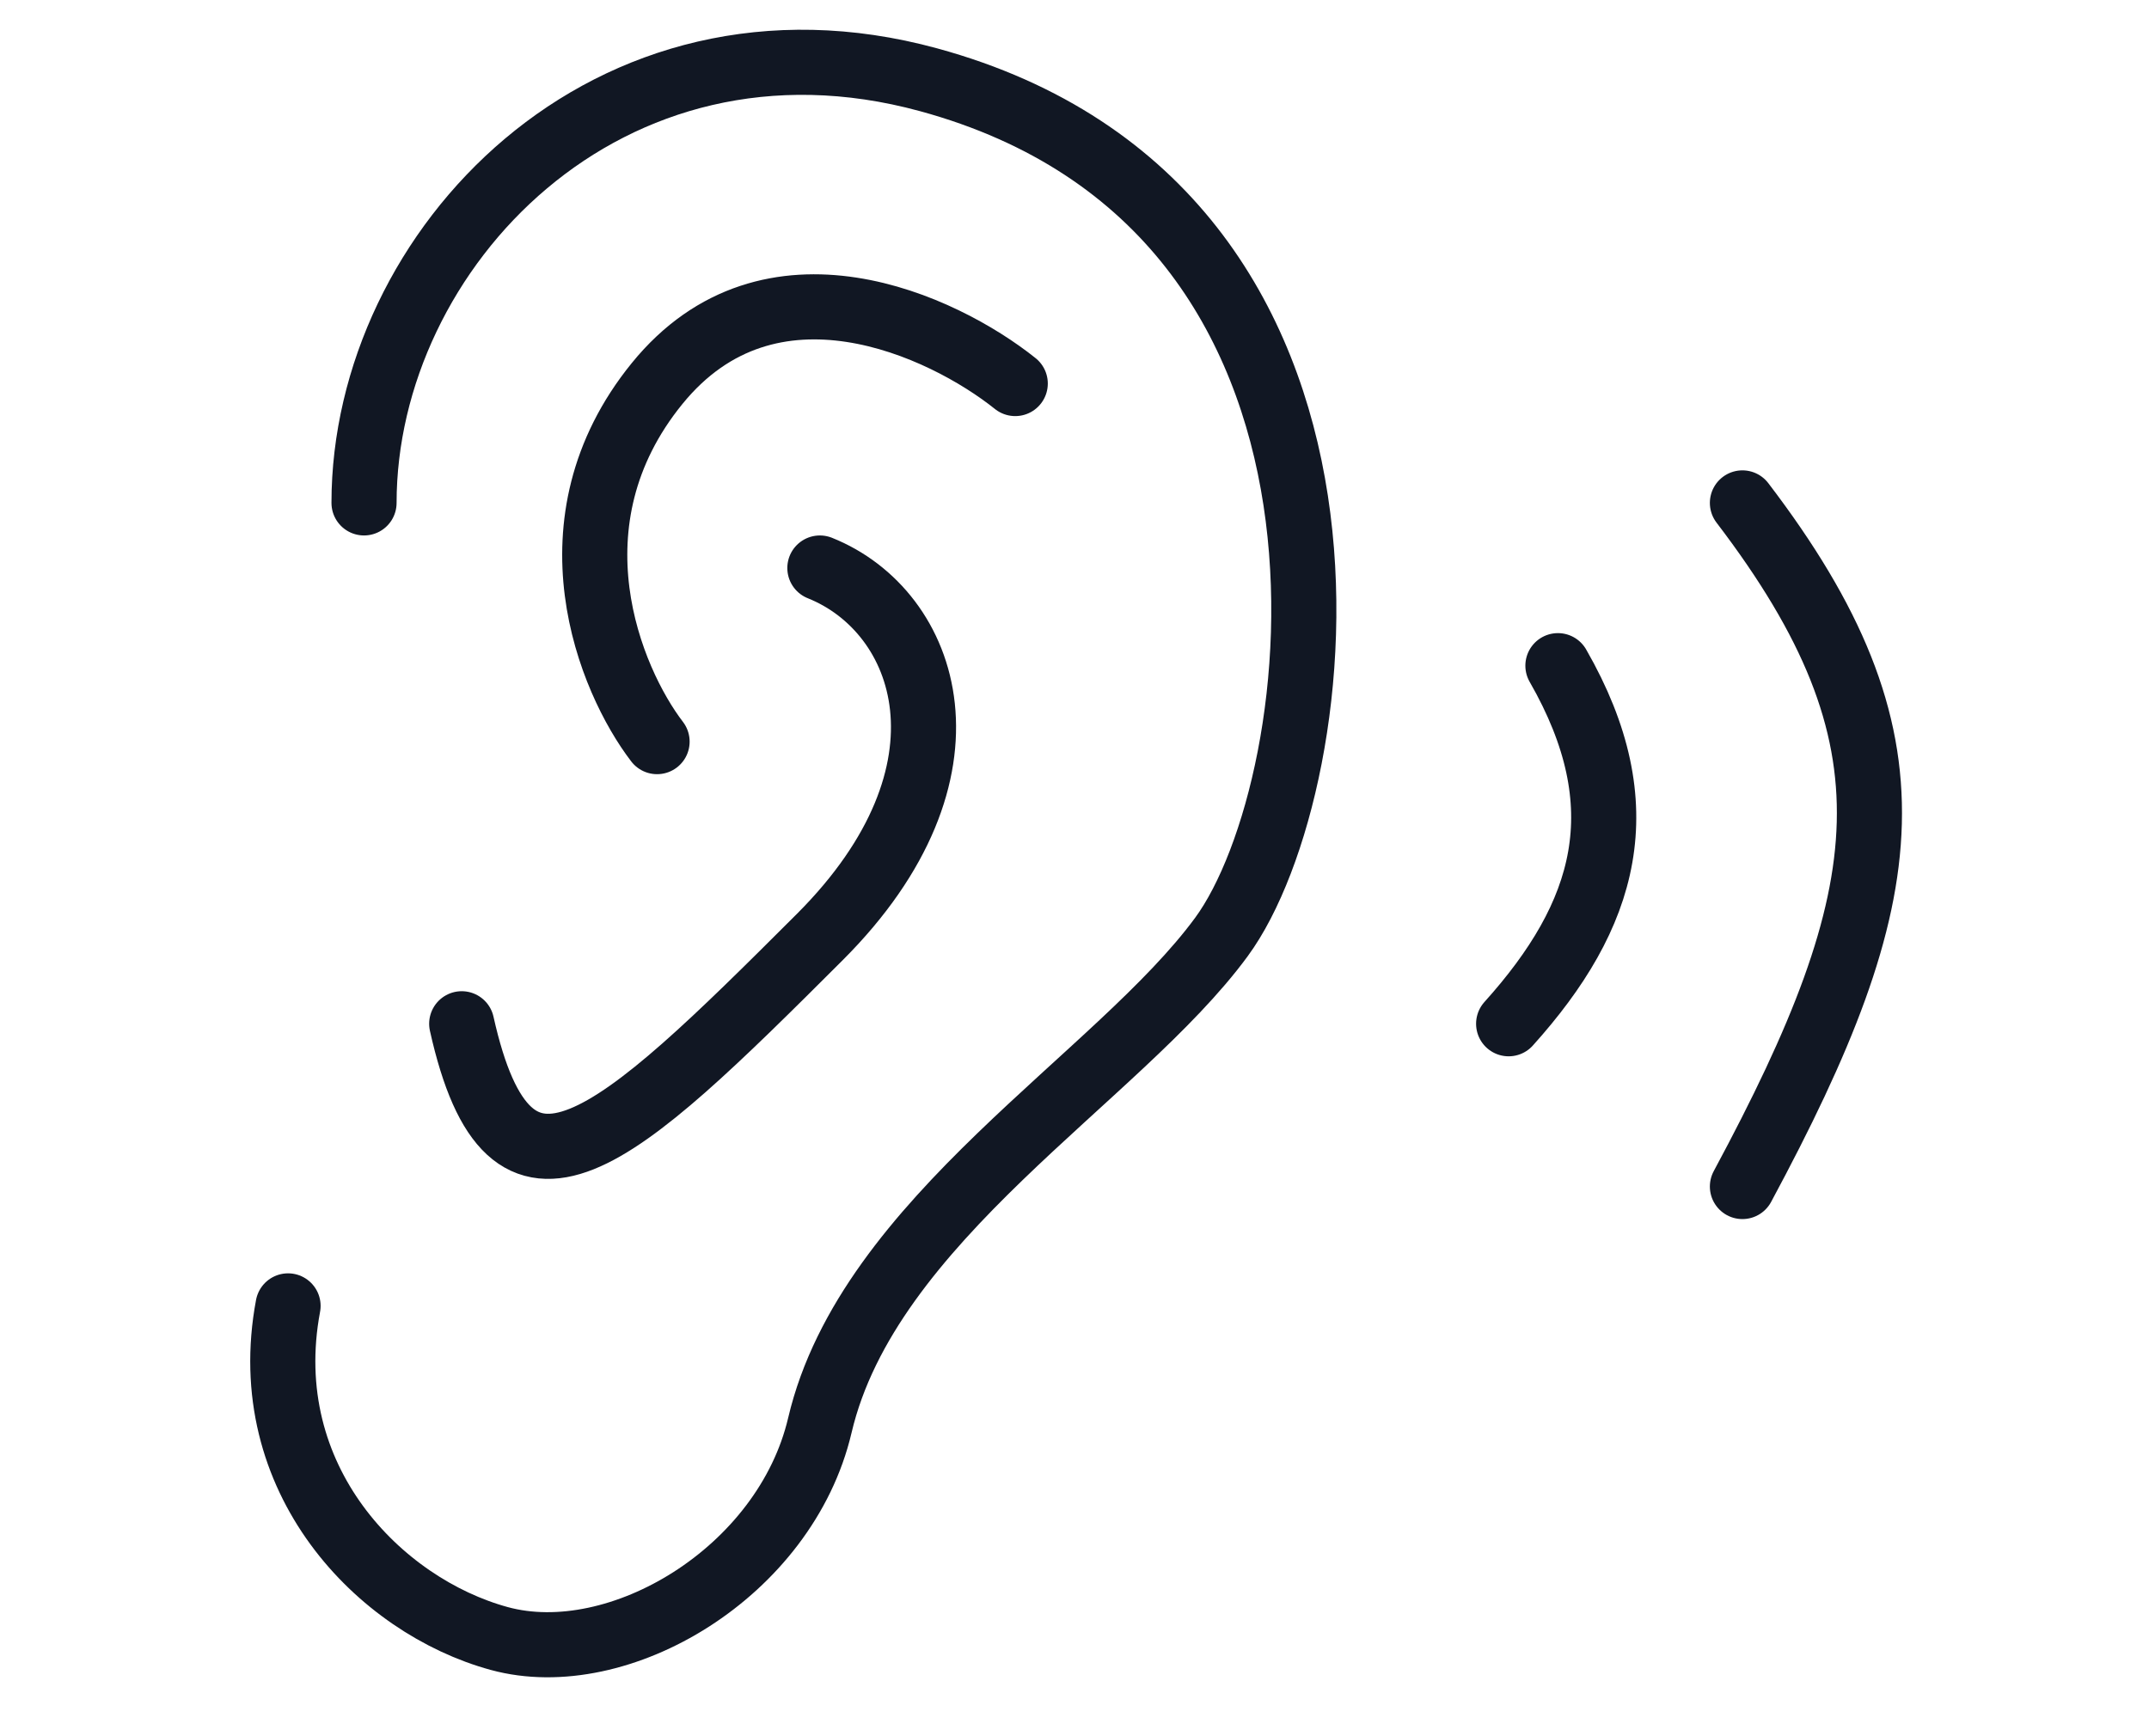
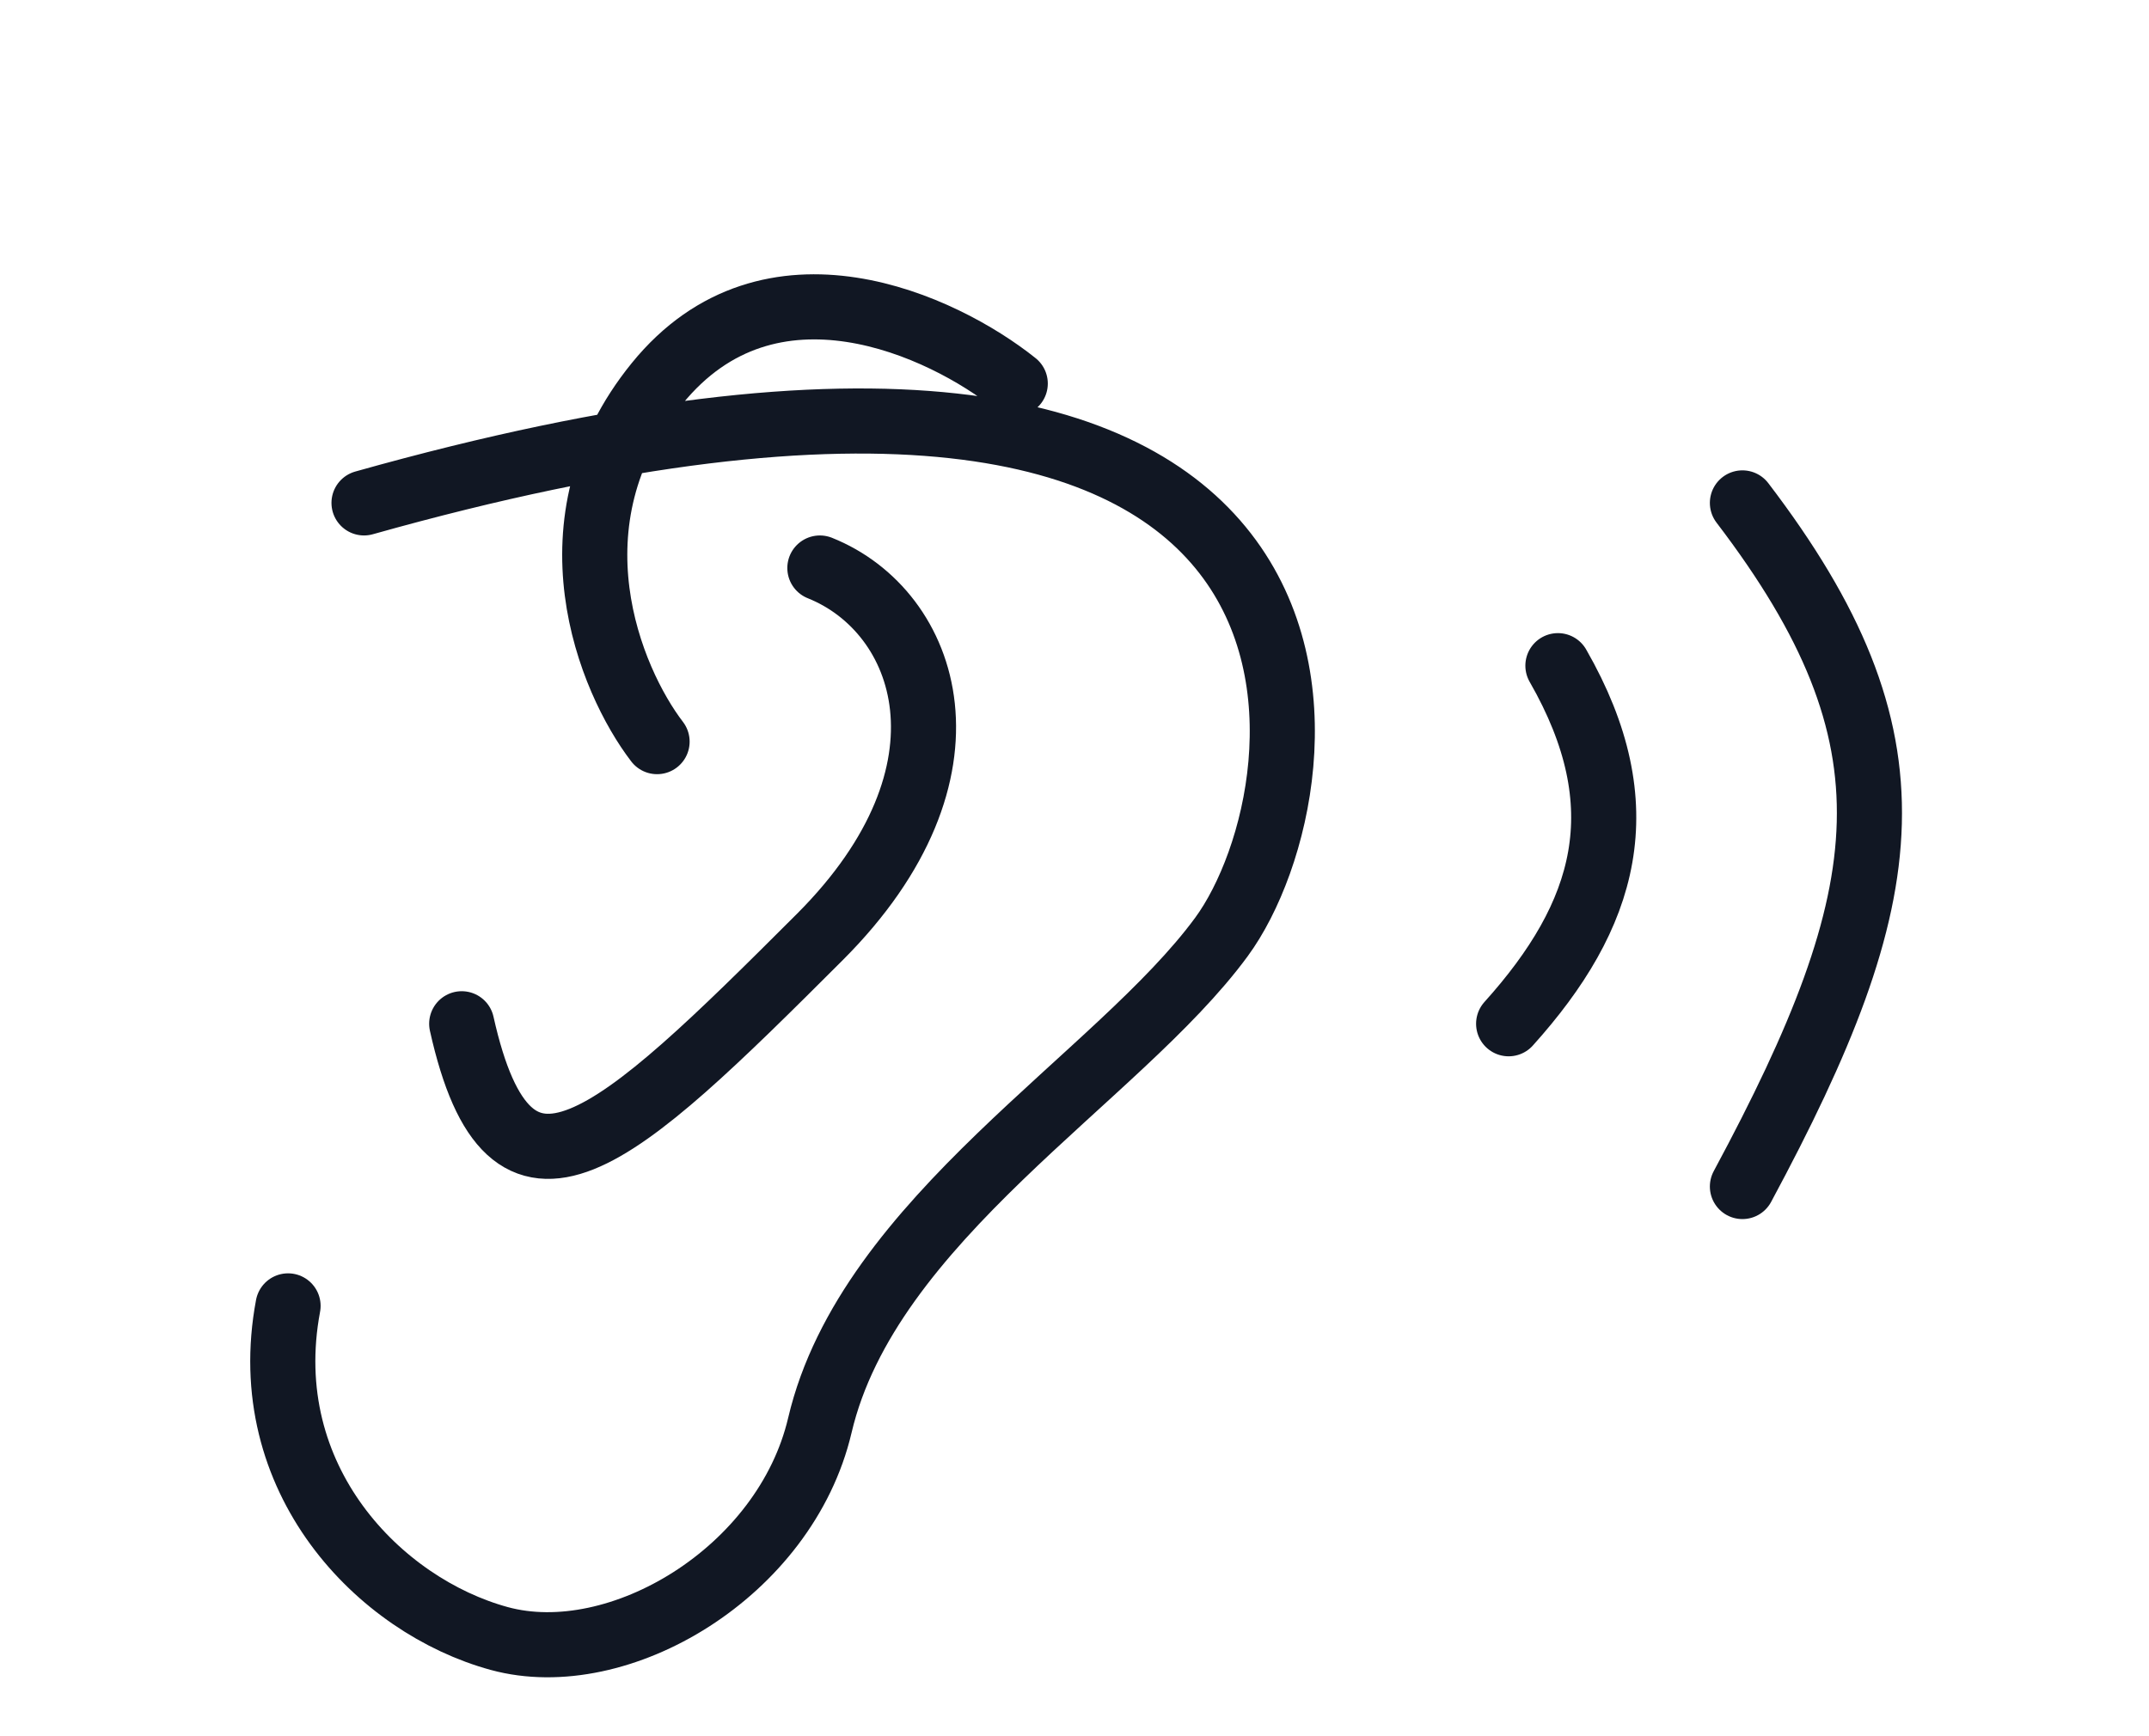
<svg xmlns="http://www.w3.org/2000/svg" width="99" height="80" viewBox="0 0 99 80" fill="none">
-   <path d="M16.77 23.173C16.77 11.5 28 -0.356 42.77 3.673C64.77 9.673 61.387 36.199 56.27 43.173C51.5 49.673 40 56.173 37.77 65.673C36.178 72.452 28.5 77 23 75.5C17.5 74 11.77 68.173 13.27 60.173M46.77 17.673C43.436 15.006 35.47 11.273 30.27 17.673C25.07 24.073 28.103 31.339 30.27 34.173M37.77 26.173C42.77 28.173 45.37 35.573 37.77 43.173C28.27 52.673 23.5 57.173 21.27 47.173M71.77 30.673C75.5 37.173 74 42.173 69.5 47.173M80.27 23.173C88.57 34.054 87.556 41.123 80.27 54.673" stroke="#111723" stroke-width="3" stroke-linecap="round" />
+   <path d="M16.77 23.173C64.77 9.673 61.387 36.199 56.27 43.173C51.5 49.673 40 56.173 37.77 65.673C36.178 72.452 28.5 77 23 75.5C17.5 74 11.77 68.173 13.27 60.173M46.77 17.673C43.436 15.006 35.47 11.273 30.27 17.673C25.07 24.073 28.103 31.339 30.27 34.173M37.77 26.173C42.77 28.173 45.37 35.573 37.77 43.173C28.27 52.673 23.5 57.173 21.27 47.173M71.77 30.673C75.5 37.173 74 42.173 69.5 47.173M80.27 23.173C88.57 34.054 87.556 41.123 80.27 54.673" stroke="#111723" stroke-width="3" stroke-linecap="round" />
</svg>